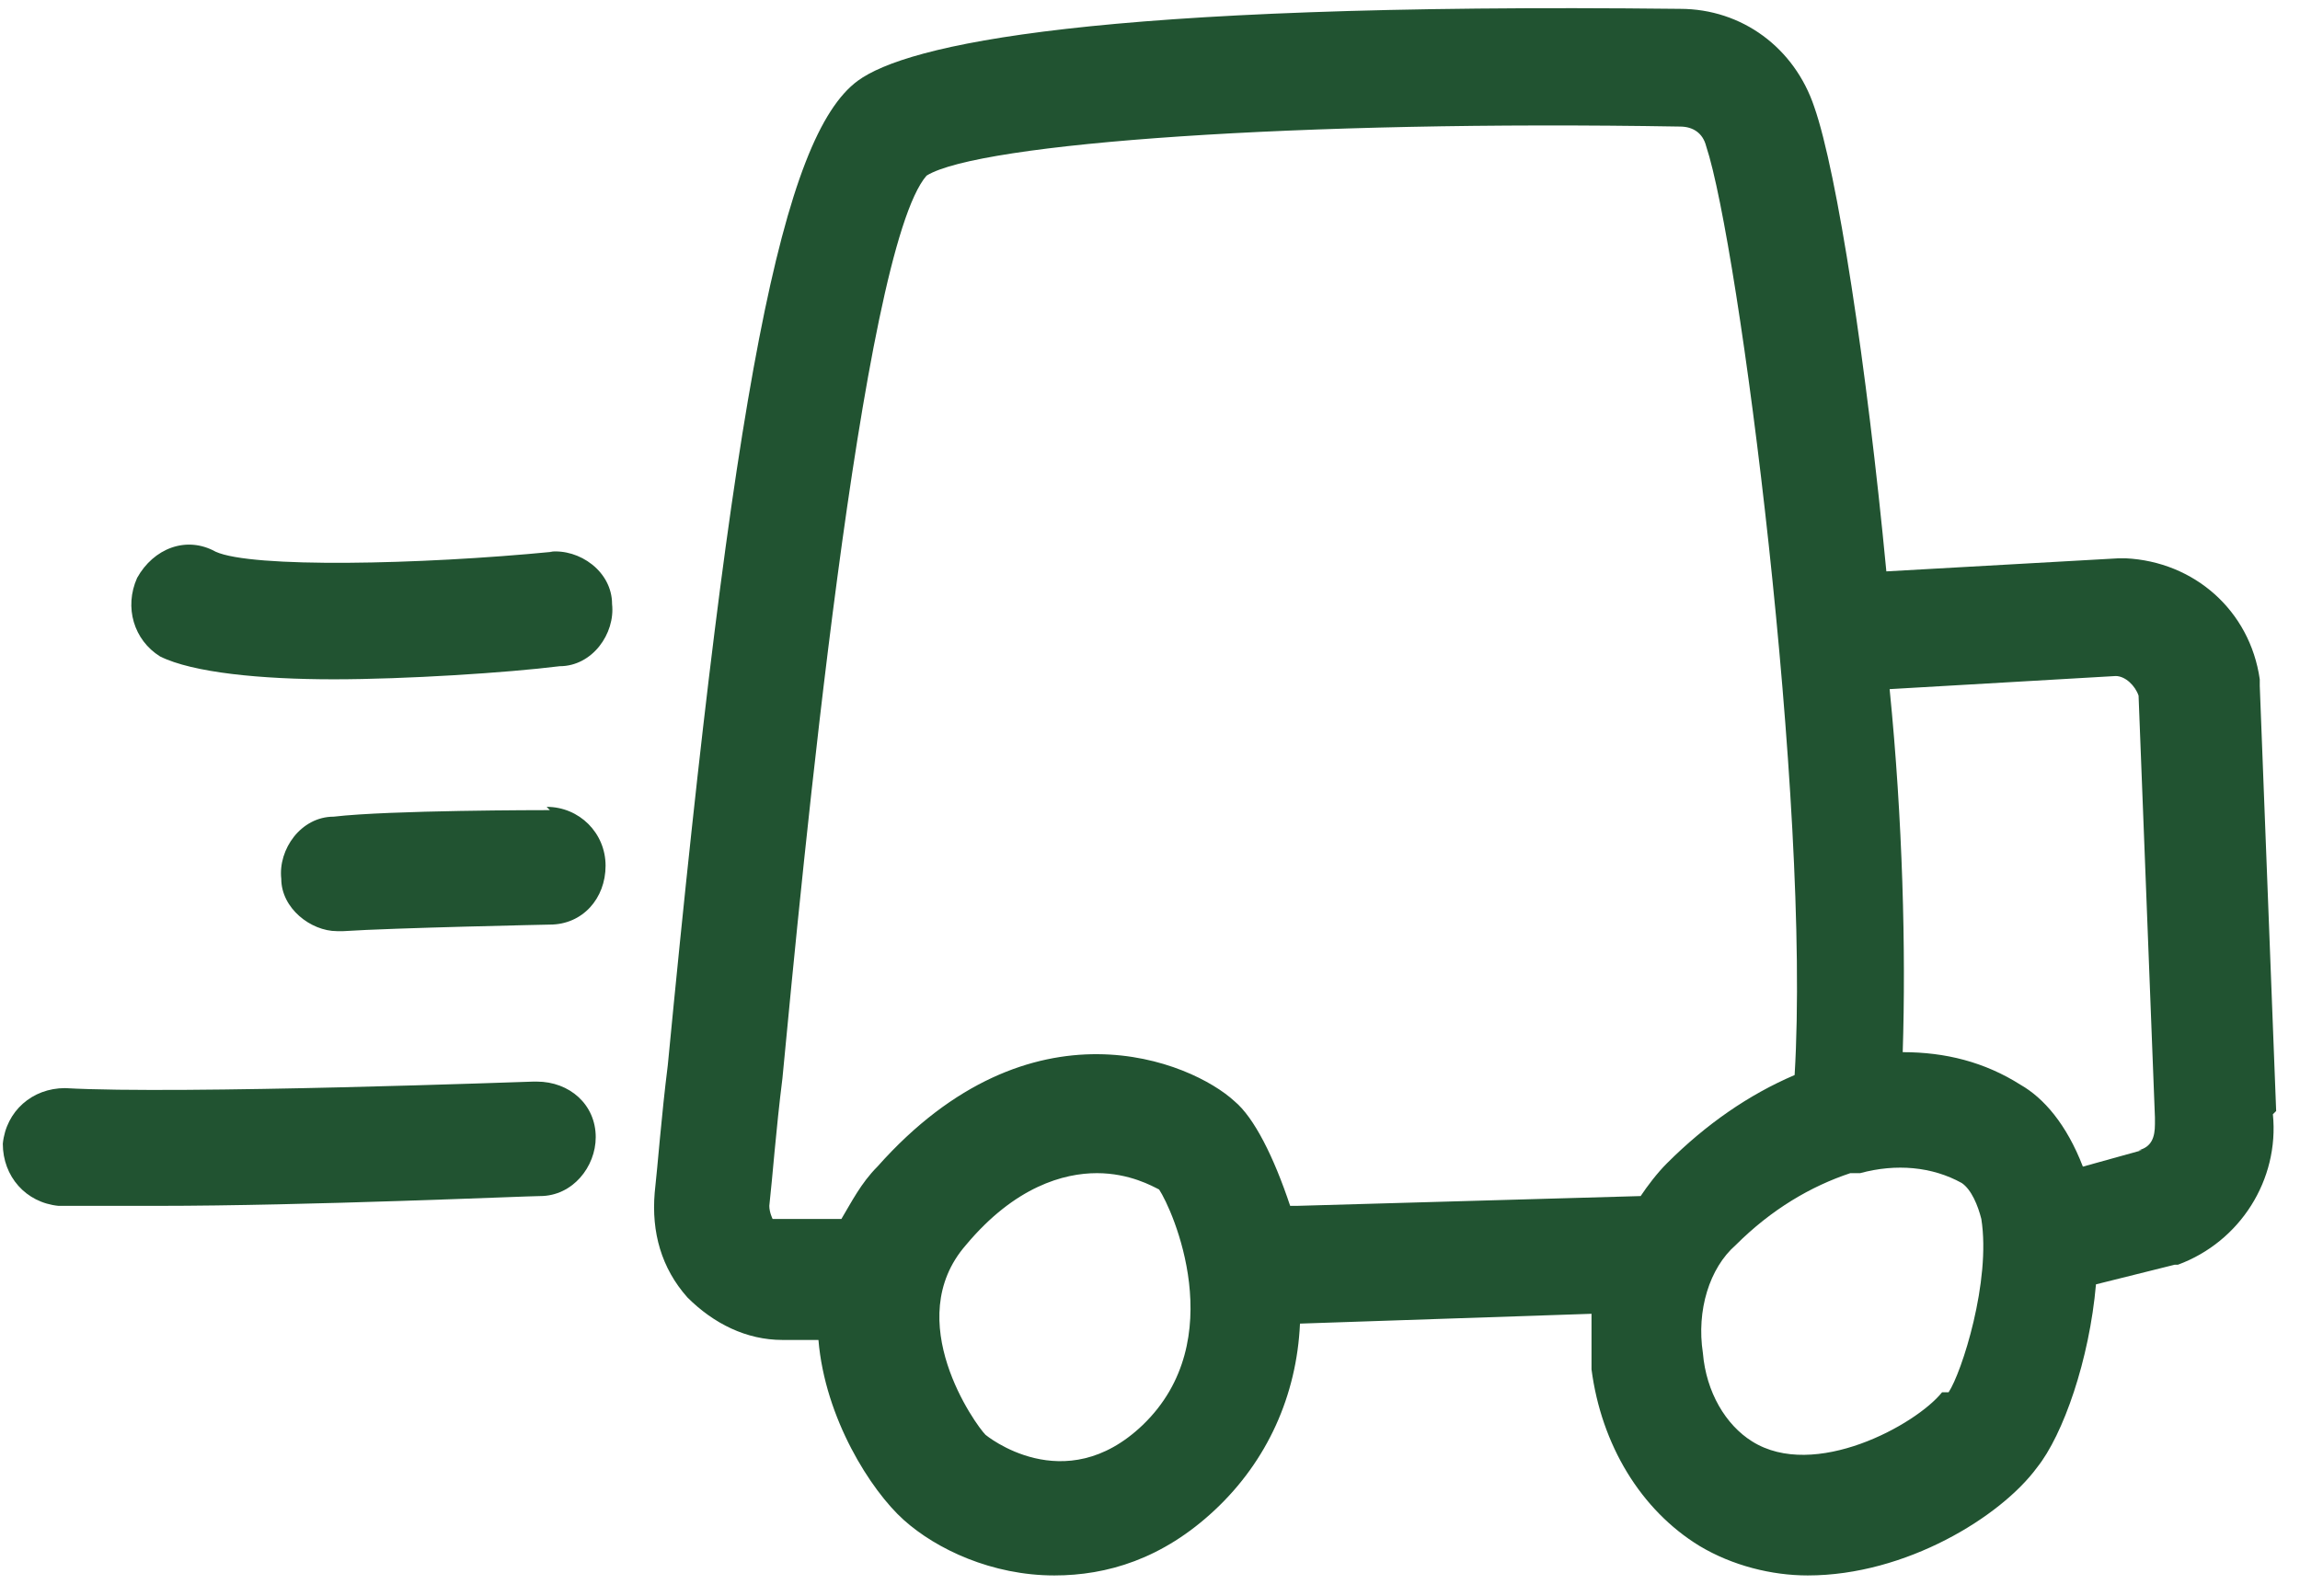
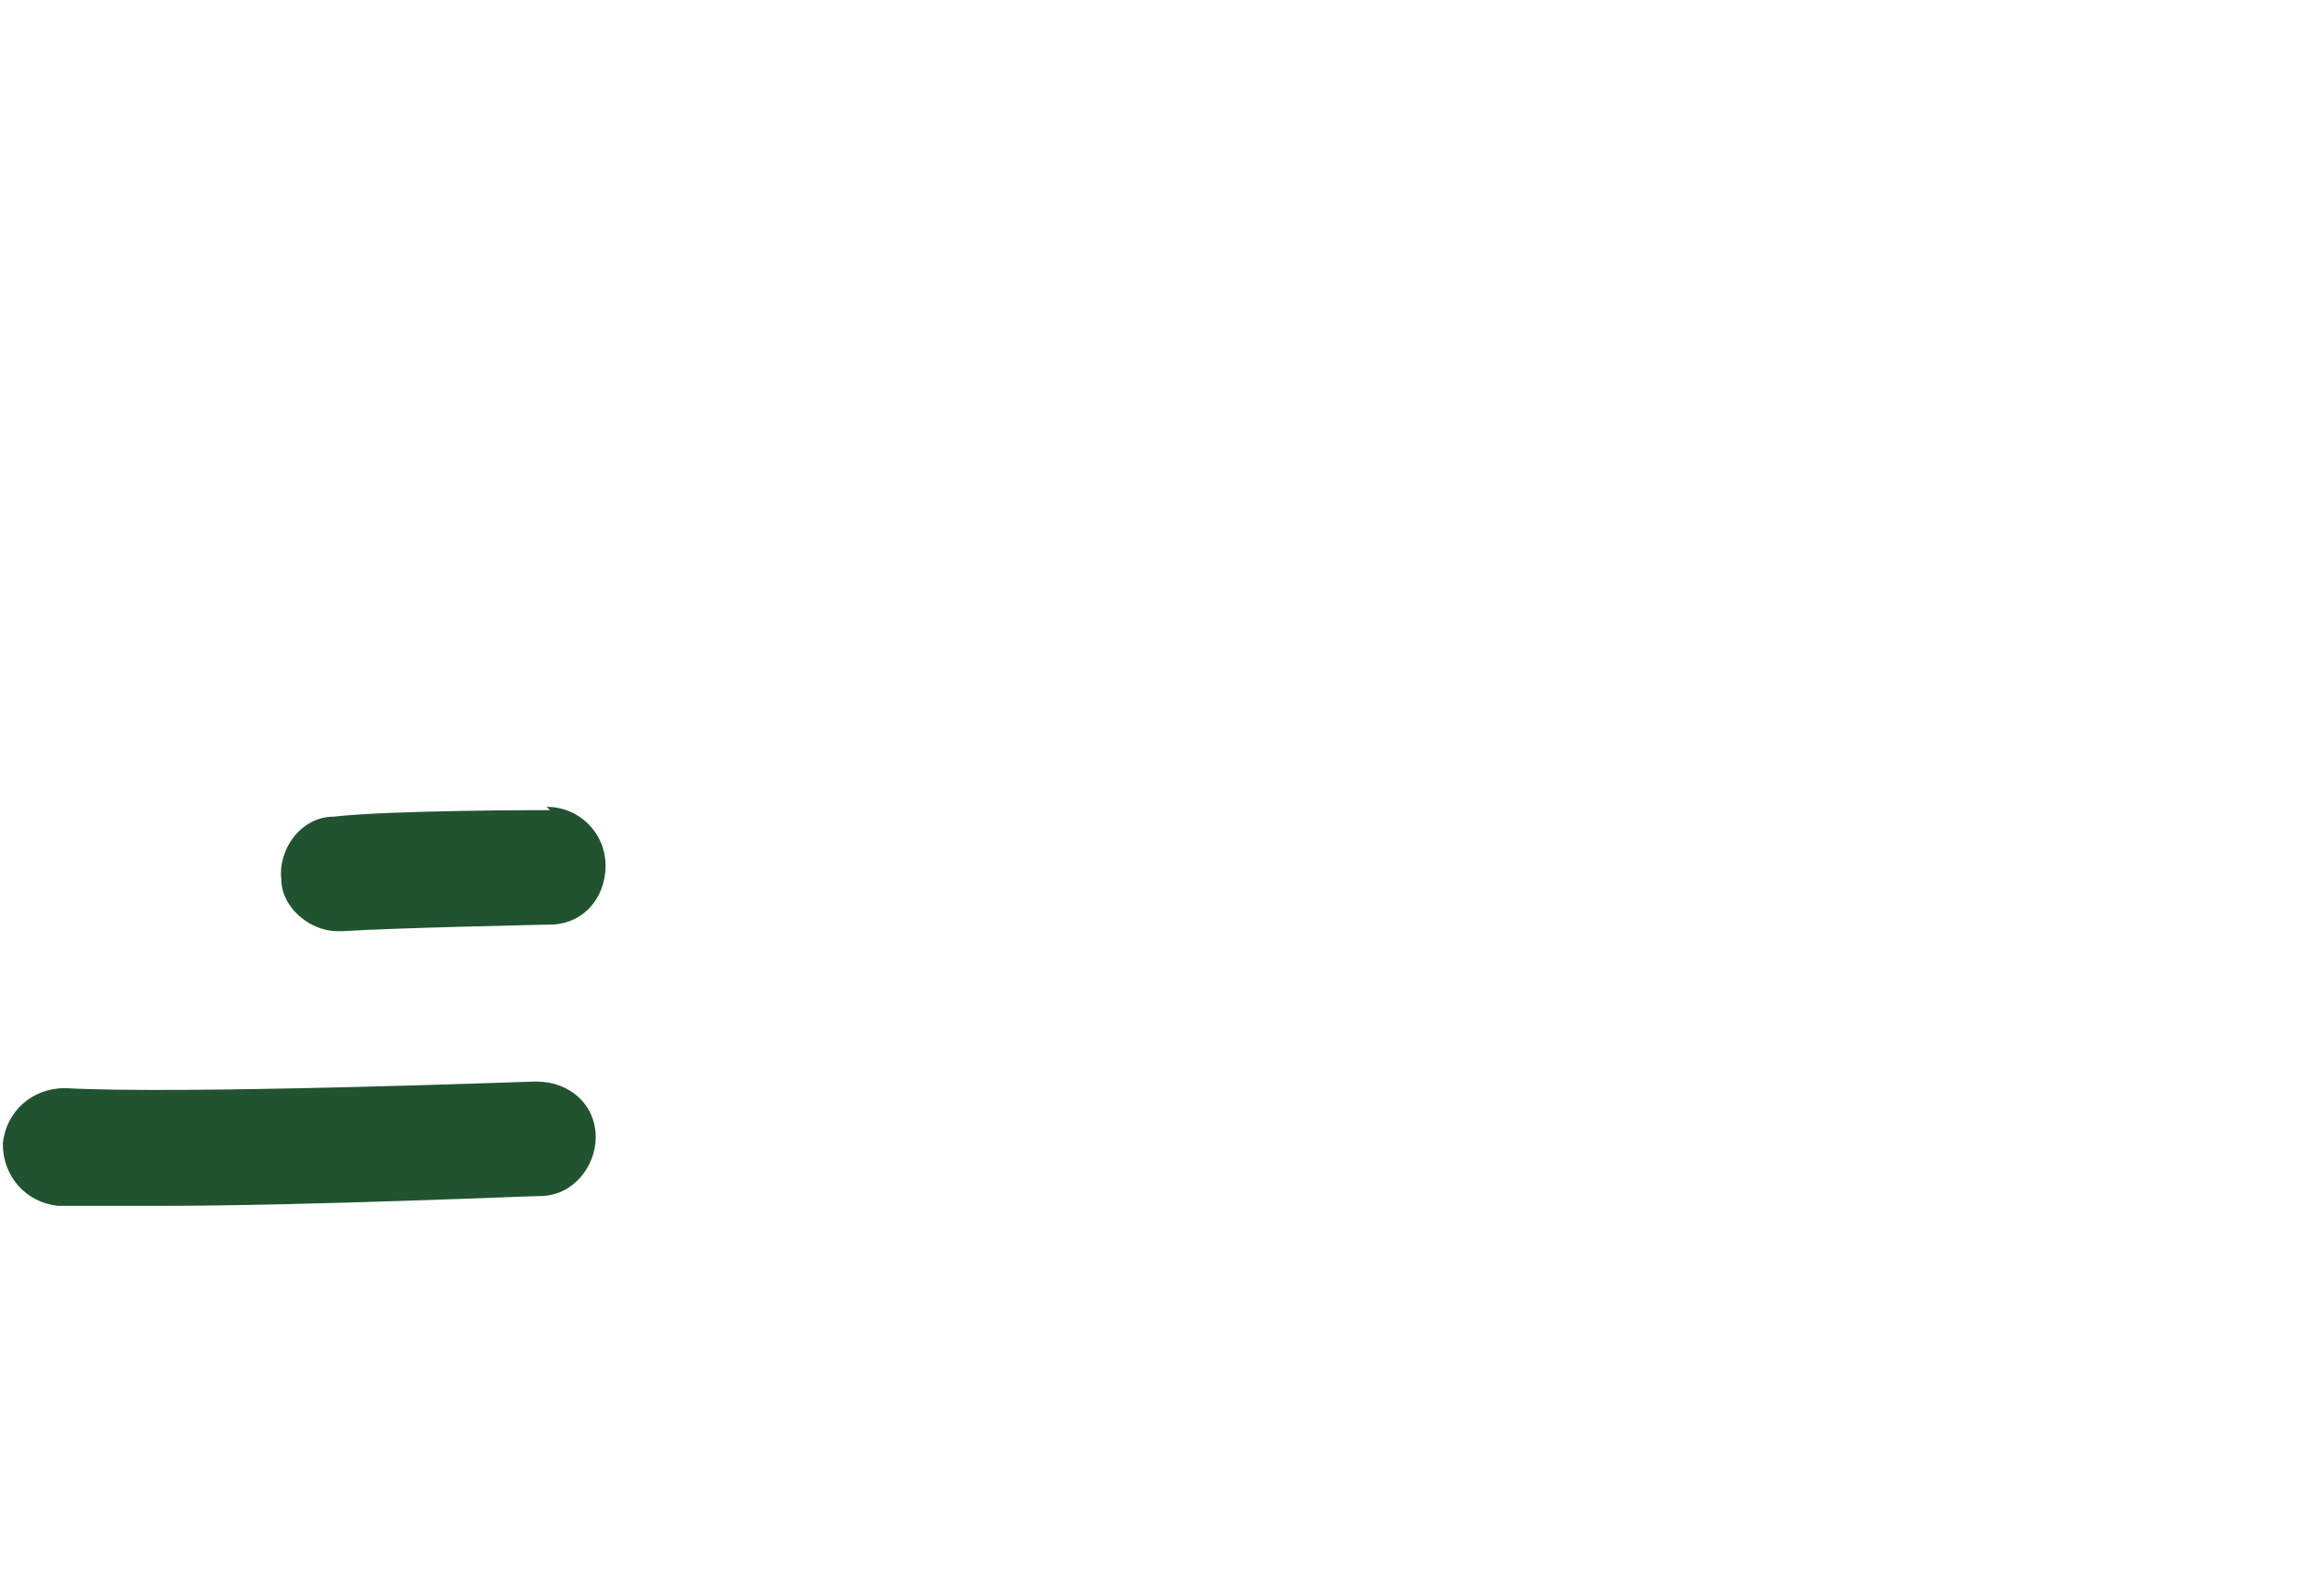
<svg xmlns="http://www.w3.org/2000/svg" width="85" height="59" viewBox="0 0 85 59" fill="none">
-   <path d="M79.155 42.515L76.976 43.12C76.371 41.548 75.523 40.581 74.676 40.097C73.344 39.251 71.892 38.889 70.318 38.889C70.439 35.141 70.318 30.306 69.834 25.471L78.187 24.987C78.55 24.987 78.913 25.35 79.034 25.712L79.639 41.306C79.639 41.306 79.639 41.427 79.639 41.548C79.639 42.032 79.518 42.394 79.034 42.515M71.771 51.461C70.802 52.669 67.049 54.724 64.749 53.274C63.781 52.669 63.054 51.461 62.933 50.01C62.691 48.438 63.175 46.867 64.144 46.021C65.475 44.691 66.928 43.845 68.381 43.361C68.381 43.361 68.623 43.361 68.744 43.361C70.076 42.999 71.407 43.12 72.497 43.724C72.86 43.966 73.102 44.57 73.223 45.054C73.587 47.35 72.497 50.735 72.013 51.461M47.68 44.57C47.075 42.757 46.348 41.306 45.622 40.702C44.048 39.251 38.116 36.713 32.426 43.12C31.821 43.724 31.458 44.449 31.095 45.054H29.037C28.795 45.054 28.674 45.054 28.553 45.054C28.553 45.054 28.431 44.812 28.431 44.57C28.553 43.482 28.674 41.79 28.916 39.856C29.642 32.24 31.821 9.272 34.242 6.492C36.179 5.283 48.043 4.437 62.086 4.678C62.57 4.678 62.933 4.92 63.054 5.404C64.265 9.03 66.928 29.701 66.323 39.735C64.628 40.46 63.054 41.548 61.602 42.999C61.239 43.361 60.875 43.845 60.633 44.208L47.922 44.57H47.68ZM42.232 52.669C39.327 55.45 36.421 53.032 36.421 53.032C36.058 52.669 33.274 48.801 35.695 46.021C37.511 43.845 39.327 43.361 40.537 43.361C41.748 43.361 42.595 43.845 42.837 43.966C43.322 44.691 45.501 49.526 42.232 52.669ZM84.119 41.065L83.513 25.35C83.513 25.35 83.513 25.229 83.513 25.108C83.15 22.569 81.092 20.756 78.55 20.635C78.55 20.635 78.429 20.635 78.308 20.635L69.713 21.119C68.986 13.503 67.897 6.371 67.049 3.953C66.323 1.777 64.386 0.327 62.086 0.327C40.295 0.085 33.516 1.656 31.7 2.986C28.916 5.041 27.1 14.228 24.679 39.372C24.437 41.306 24.316 42.999 24.195 44.087C24.073 45.537 24.437 46.867 25.405 47.955C26.373 48.922 27.584 49.526 28.916 49.526C30.247 49.526 28.916 49.526 29.037 49.526H30.247C30.489 52.428 32.184 55.087 33.395 56.175C34.605 57.263 36.663 58.23 38.964 58.23C40.901 58.23 42.959 57.626 44.895 55.812C46.832 53.999 47.922 51.581 48.043 48.922L58.817 48.559C58.817 49.285 58.817 49.889 58.817 50.614C59.18 53.395 60.633 55.812 62.812 57.142C64.023 57.867 65.475 58.23 66.807 58.23C70.439 58.23 73.95 56.054 75.281 54.241C76.25 53.032 77.218 50.252 77.46 47.471L80.366 46.746C80.366 46.746 80.366 46.746 80.487 46.746C82.787 45.9 84.24 43.603 83.998 41.185" fill="#215331" />
-   <path d="M20.441 20.393C15.478 20.877 9.304 20.998 7.972 20.393C6.883 19.789 5.672 20.272 5.067 21.36C4.582 22.448 4.946 23.657 5.914 24.262C7.125 24.866 9.667 25.108 12.33 25.108C14.993 25.108 18.746 24.866 20.683 24.624C21.894 24.624 22.741 23.415 22.62 22.327C22.62 21.119 21.41 20.272 20.32 20.393" fill="#215331" />
  <path d="M20.322 29.943C20.08 29.943 14.39 29.943 12.332 30.185C11.121 30.185 10.274 31.394 10.395 32.482C10.395 33.57 11.485 34.416 12.453 34.416C13.421 34.416 12.574 34.416 12.695 34.416C14.511 34.295 20.322 34.174 20.322 34.174C21.532 34.174 22.38 33.207 22.38 31.998C22.38 30.789 21.411 29.822 20.201 29.822" fill="#215331" />
  <path d="M19.716 39.977C19.595 39.977 6.641 40.46 2.404 40.218C1.194 40.218 0.225 41.065 0.104 42.273C0.104 43.482 0.951 44.449 2.162 44.57C3.13 44.57 4.341 44.57 5.794 44.57C11.363 44.57 19.473 44.208 19.958 44.208C21.168 44.208 22.016 43.12 22.016 42.032C22.016 40.823 21.047 39.977 19.837 39.977" fill="#215331" />
</svg>